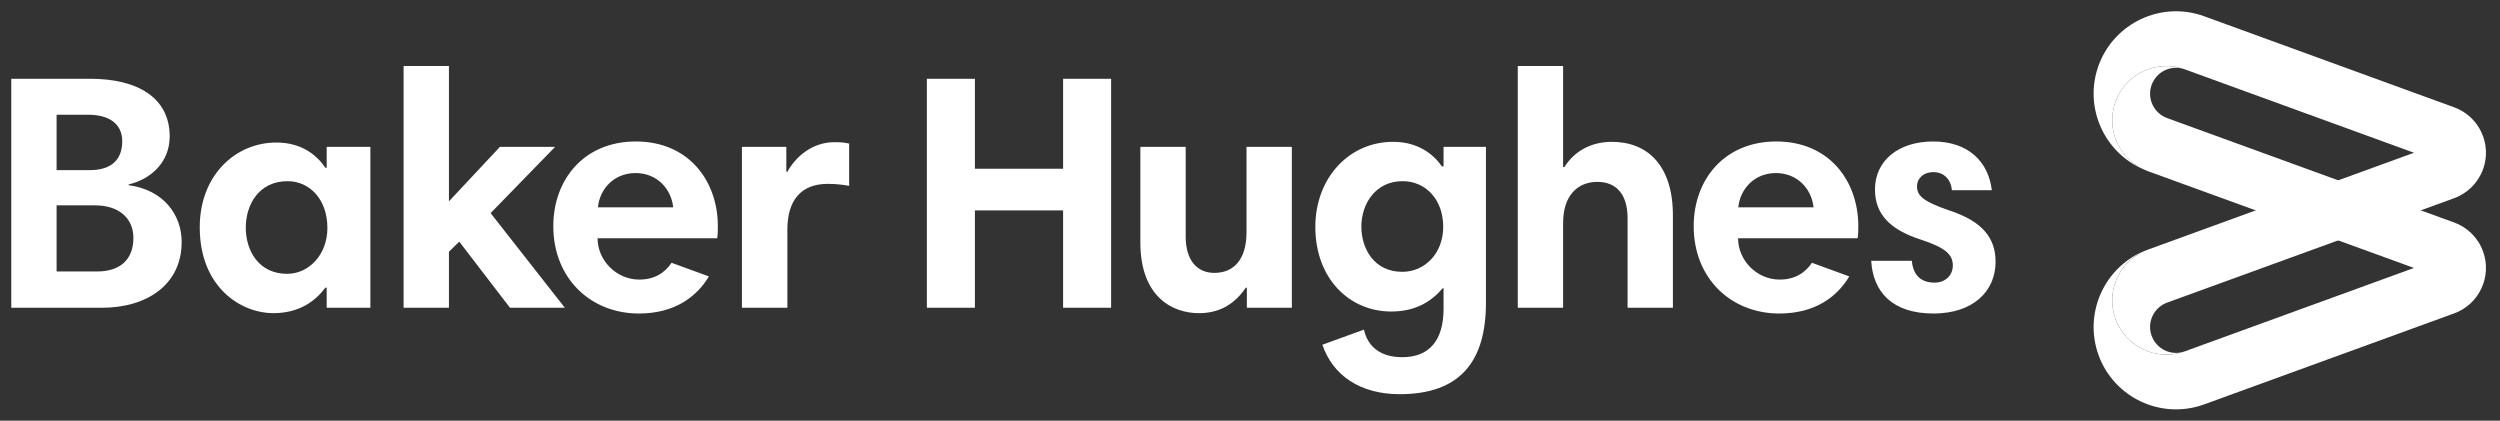
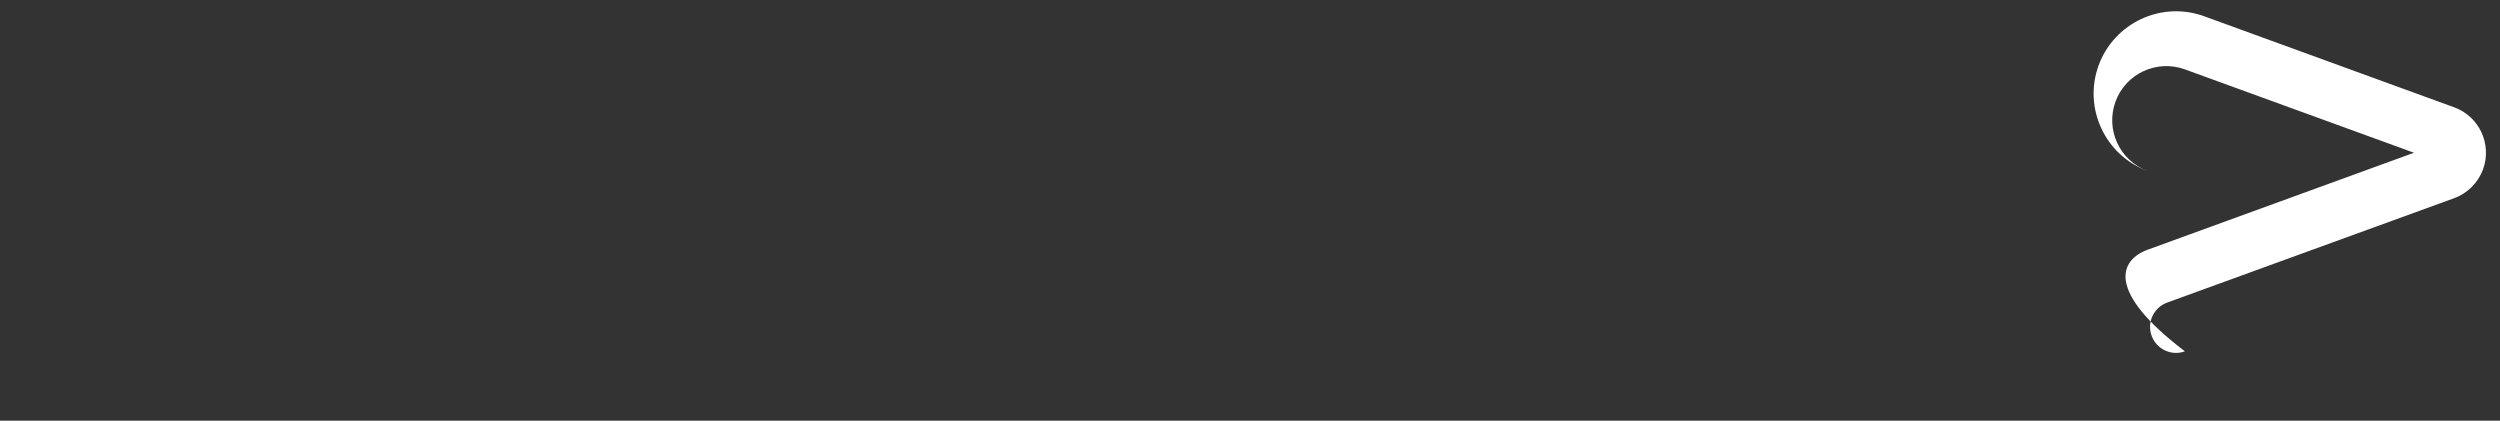
<svg xmlns="http://www.w3.org/2000/svg" width="315" height="53" viewBox="0 0 315 53" fill="none">
  <rect x="0" y="0" width="315" height="53" fill="#333333" stroke="none" />
-   <path d="M273.061 14.881C271.36 14.259 270.487 12.38 271.108 10.694C271.73 8.992 273.594 8.119 275.296 8.74C271.759 7.453 267.838 9.273 266.551 12.809C265.264 16.36 267.084 20.267 270.635 21.569L304.162 33.761L275.296 44.266C271.759 45.553 267.838 43.733 266.551 40.197C265.264 36.646 267.084 32.74 270.635 31.438C265.249 33.406 262.467 39.368 264.42 44.754C266.388 50.14 272.336 52.907 277.722 50.953L309.223 39.487C312.374 38.347 314.017 34.841 312.863 31.674C312.226 29.914 310.85 28.626 309.223 28.035L273.061 14.881Z" fill="white" />
-   <path d="M304.162 19.246L275.296 8.741C271.759 7.454 267.838 9.273 266.551 12.81C265.264 16.361 267.084 20.267 270.635 21.554C265.249 19.601 262.467 13.638 264.42 8.252C266.388 2.867 272.351 0.085 277.737 2.053L309.223 13.52C312.374 14.659 314.017 18.166 312.863 21.332C312.212 23.093 310.85 24.38 309.223 24.972L273.061 38.126C271.36 38.747 270.487 40.626 271.108 42.313C271.73 44.014 273.609 44.888 275.296 44.266C271.759 45.553 267.838 43.733 266.551 40.197C265.264 36.646 267.084 32.74 270.635 31.453L304.162 19.246Z" fill="white" />
-   <path d="M11.97 25.875H7.131V34.206H12.236C15.195 34.206 16.808 32.652 16.808 29.974C16.808 27.562 15.062 25.875 11.97 25.875ZM11.082 14.453H7.131V21.437H11.304C14.13 21.437 15.402 20.031 15.402 17.797C15.402 15.637 13.789 14.453 11.082 14.453ZM1.42 9.925H11.377C17.355 9.925 21.38 12.322 21.38 17.19C21.38 20.416 19.042 22.576 16.201 23.242V23.331C20.61 23.923 22.889 27.059 22.889 30.492C22.889 35.819 18.583 38.778 12.828 38.778H1.42V9.925ZM75.341 26.127H84.825C84.574 23.76 82.754 21.806 80.091 21.806C77.294 21.806 75.548 23.878 75.341 26.127ZM90.448 28.494C90.448 28.968 90.448 29.471 90.372 30.018H75.295C75.295 32.815 77.663 35.227 80.548 35.227C82.412 35.227 83.729 34.428 84.617 33.111L89.322 34.827C87.739 37.475 84.913 39.503 80.504 39.503C74.452 39.503 69.717 35.108 69.717 28.494C69.717 22.694 73.52 17.826 80.119 17.826C86.807 17.826 90.448 22.828 90.448 28.494ZM245.938 23.967C245.805 22.532 244.873 21.688 243.615 21.688C242.254 21.688 241.544 22.576 241.544 23.464C241.544 24.603 242.165 25.328 245.598 26.512C249.874 27.902 251.442 30.063 251.442 32.977C251.442 36.706 248.602 39.503 243.615 39.503C238.451 39.503 235.995 36.795 235.773 32.859H240.893C241.026 34.457 241.869 35.611 243.734 35.611C245.184 35.611 246.056 34.635 246.056 33.451C246.056 32.045 245.094 31.202 242.047 30.196C238.229 28.968 236.247 27.059 236.247 23.878C236.247 20.238 239.206 17.826 243.571 17.826C248.054 17.826 250.555 20.416 250.969 23.967H245.938ZM219.024 26.127H228.509C228.257 23.76 226.437 21.806 223.774 21.806C220.977 21.806 219.246 23.878 219.024 26.127ZM234.146 28.494C234.146 28.968 234.146 29.471 234.06 30.018H218.997C218.997 32.815 221.365 35.227 224.235 35.227C226.099 35.227 227.416 34.428 228.304 33.111L233.009 34.827C231.426 37.475 228.615 39.503 224.191 39.503C218.139 39.503 213.405 35.108 213.405 28.494C213.405 22.694 217.207 17.826 223.821 17.826C230.509 17.826 234.146 22.828 234.146 28.494ZM191.24 8.312H196.951V21.052H197.115C198.52 18.803 200.799 17.871 203.092 17.871C207.62 17.871 210.786 20.874 210.786 27.148V38.778H205.075V27.488C205.075 24.47 203.639 22.916 201.272 22.916C198.772 22.916 196.952 24.647 196.952 28.08V38.778H191.239L191.24 8.312ZM176.696 34.25C179.522 34.25 181.845 31.927 181.845 28.583C181.845 25.106 179.61 22.827 176.725 22.827C173.307 22.827 171.532 25.698 171.532 28.539C171.532 31.335 173.13 34.25 176.696 34.25ZM187.23 38.141C187.23 45.687 183.842 49.667 176.355 49.667C171.428 49.667 167.951 47.344 166.619 43.438L171.857 41.53C172.287 43.483 173.722 45.007 176.696 45.007C180.113 45.007 181.889 42.846 181.889 38.911V36.321H181.771C180.41 37.934 178.427 39.251 175.29 39.251C170.052 39.251 165.732 35.138 165.732 28.583C165.732 22.487 169.919 17.871 175.542 17.871C178.767 17.871 180.676 19.528 181.682 20.963H181.889V18.507H187.23L187.23 38.141ZM162.772 38.778H157.105V36.248H156.972C155.33 38.659 153.259 39.458 151.054 39.458C147.754 39.458 143.685 37.431 143.685 30.536V18.507H149.397V29.811C149.397 32.77 150.802 34.383 153.007 34.383C155.493 34.383 157.061 32.652 157.061 29.264V18.507H162.772V38.778ZM133.95 26.512H122.838V38.778H116.786V9.925H122.838V21.259H133.95V9.925H140.001V38.778H133.95V26.512ZM106.991 23.419C106.267 23.286 105.423 23.168 104.284 23.168C100.895 23.168 99.209 25.284 99.209 28.923V38.778H93.483V18.507H99.076V21.644H99.209C100.304 19.661 102.419 17.915 105.127 17.915C105.926 17.915 106.444 17.959 106.991 18.093V23.419ZM57.868 30.448L56.566 31.72V38.778H50.855V8.313H56.566V25.372L62.988 18.507H69.942L61.819 26.852L71.17 38.778H64.26L57.868 30.448ZM36.177 34.502C38.885 34.502 41.252 32.134 41.252 28.716C41.252 25.151 39.048 22.828 36.222 22.828C32.656 22.828 30.969 25.742 30.969 28.672C30.969 31.631 32.626 34.502 36.177 34.502ZM46.668 38.778H41.163V36.248H41C39.683 37.979 37.701 39.458 34.401 39.458C30.466 39.458 25.168 36.292 25.168 28.628C25.168 22.102 29.652 17.959 34.816 17.959C37.997 17.959 39.905 19.528 41 21.141H41.163V18.507H46.668V38.778Z" fill="white" />
+   <path d="M304.162 19.246L275.296 8.741C271.759 7.454 267.838 9.273 266.551 12.81C265.264 16.361 267.084 20.267 270.635 21.554C265.249 19.601 262.467 13.638 264.42 8.252C266.388 2.867 272.351 0.085 277.737 2.053L309.223 13.52C312.374 14.659 314.017 18.166 312.863 21.332C312.212 23.093 310.85 24.38 309.223 24.972L273.061 38.126C271.36 38.747 270.487 40.626 271.108 42.313C271.73 44.014 273.609 44.888 275.296 44.266C265.264 36.646 267.084 32.74 270.635 31.453L304.162 19.246Z" fill="white" />
</svg>